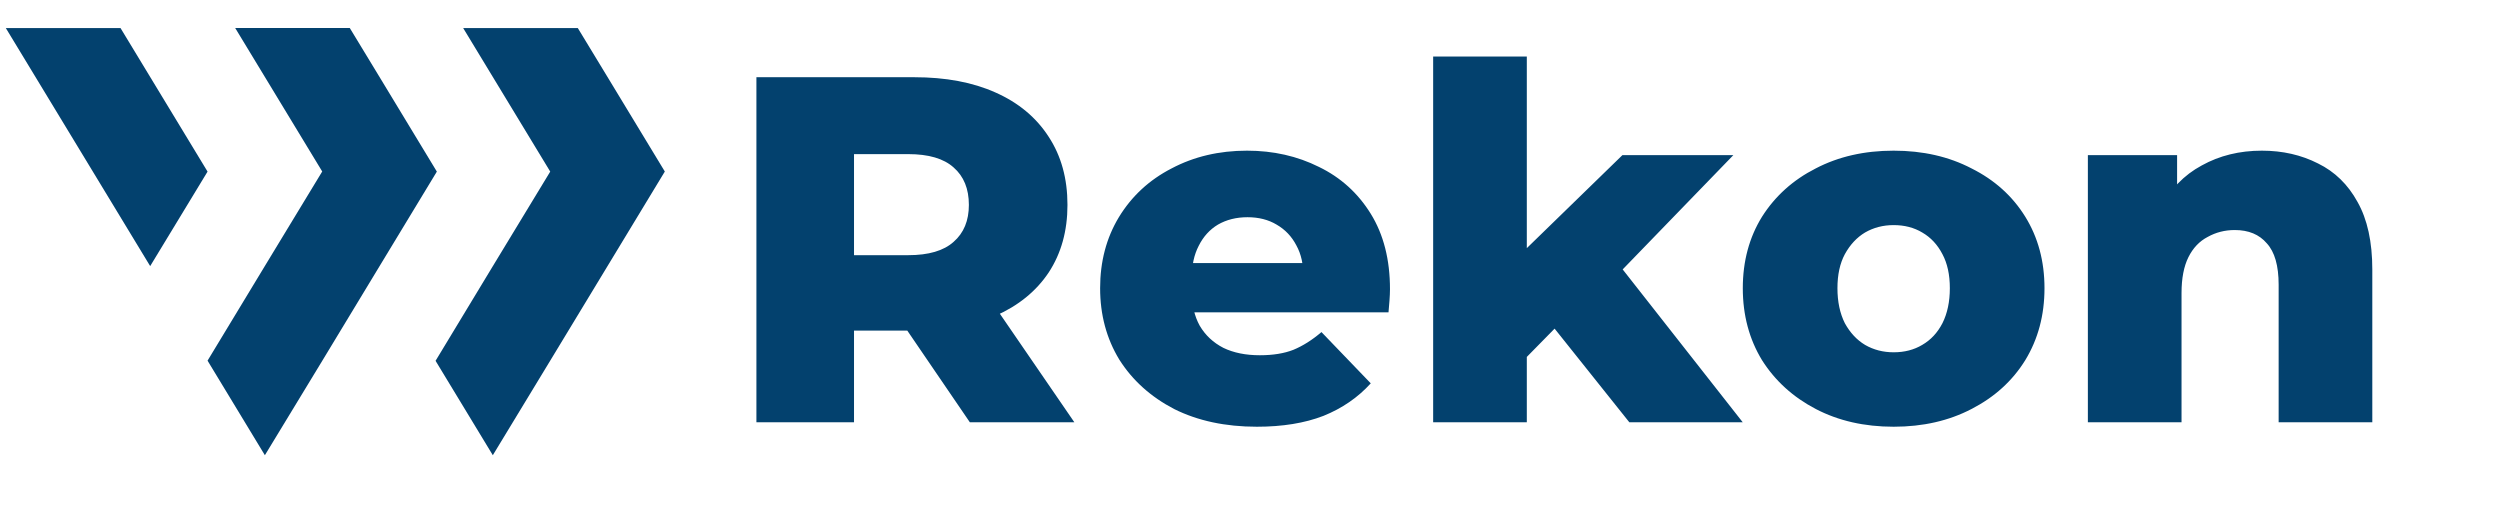
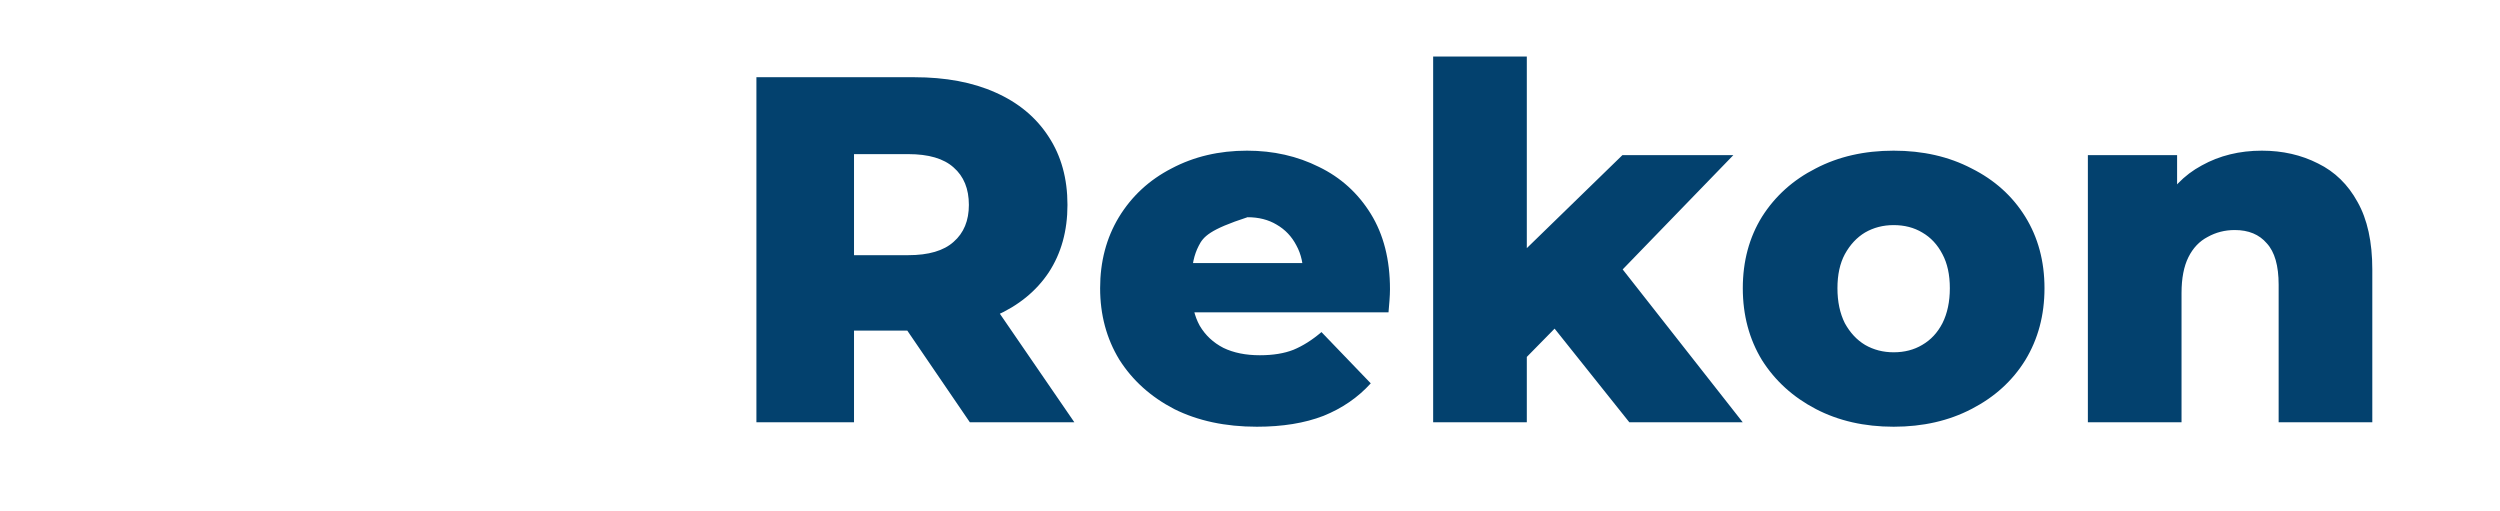
<svg xmlns="http://www.w3.org/2000/svg" width="142" height="29" viewBox="0 0 142 29" fill="none">
-   <path d="M24.813 9.747L21.558 15.119L18.304 20.494L15.045 25.856L11.789 20.485L15.043 15.111L18.302 9.741L13.359 1.591H19.868L21.558 4.374L24.813 9.747ZM6.845 1.593H0.33L8.53 15.115L11.789 9.747L6.845 1.593ZM34.508 4.375L32.819 1.593H26.308L31.253 9.747L27.992 15.119L24.74 20.494L27.992 25.856L31.251 20.487L34.508 15.113L37.762 9.743L34.508 4.375Z" fill="#03416E" />
-   <path d="M42.964 23.986V4.386H51.924C53.716 4.386 55.256 4.675 56.544 5.254C57.851 5.833 58.859 6.673 59.568 7.774C60.277 8.857 60.632 10.145 60.632 11.638C60.632 13.113 60.277 14.391 59.568 15.474C58.859 16.538 57.851 17.359 56.544 17.938C55.256 18.498 53.716 18.778 51.924 18.778H46.044L48.508 16.454V23.986H42.964ZM55.088 23.986L50.216 16.846H56.124L61.024 23.986H55.088ZM48.508 17.042L46.044 14.494H51.588C52.745 14.494 53.604 14.242 54.164 13.738C54.743 13.234 55.032 12.534 55.032 11.638C55.032 10.723 54.743 10.014 54.164 9.51C53.604 9.006 52.745 8.754 51.588 8.754H46.044L48.508 6.206V17.042ZM71.391 24.238C69.599 24.238 68.031 23.902 66.687 23.23C65.361 22.539 64.325 21.606 63.579 20.43C62.851 19.235 62.487 17.882 62.487 16.37C62.487 14.858 62.841 13.514 63.551 12.338C64.279 11.143 65.277 10.219 66.547 9.566C67.816 8.894 69.244 8.558 70.831 8.558C72.324 8.558 73.687 8.866 74.919 9.482C76.151 10.079 77.131 10.966 77.859 12.142C78.587 13.318 78.951 14.746 78.951 16.426C78.951 16.613 78.941 16.827 78.923 17.07C78.904 17.313 78.885 17.537 78.867 17.742H66.855V14.942H76.039L74.023 15.726C74.041 15.035 73.911 14.438 73.631 13.934C73.369 13.43 72.996 13.038 72.511 12.758C72.044 12.478 71.493 12.338 70.859 12.338C70.224 12.338 69.664 12.478 69.179 12.758C68.712 13.038 68.348 13.439 68.087 13.962C67.825 14.466 67.695 15.063 67.695 15.754V16.566C67.695 17.313 67.844 17.957 68.143 18.498C68.46 19.039 68.908 19.459 69.487 19.758C70.065 20.038 70.756 20.178 71.559 20.178C72.305 20.178 72.94 20.075 73.463 19.87C74.004 19.646 74.536 19.31 75.059 18.862L77.859 21.774C77.131 22.577 76.235 23.193 75.171 23.622C74.107 24.033 72.847 24.238 71.391 24.238ZM85.827 21.186L85.967 14.83L92.155 8.81H98.456L91.595 15.894L88.879 18.078L85.827 21.186ZM81.403 23.986V3.21H86.723V23.986H81.403ZM92.547 23.986L87.899 18.162L91.203 14.074L98.988 23.986H92.547ZM107.559 24.238C105.897 24.238 104.423 23.902 103.135 23.23C101.847 22.558 100.829 21.634 100.083 20.458C99.355 19.263 98.991 17.901 98.991 16.37C98.991 14.839 99.355 13.486 100.083 12.31C100.829 11.134 101.847 10.219 103.135 9.566C104.423 8.894 105.897 8.558 107.559 8.558C109.22 8.558 110.695 8.894 111.983 9.566C113.289 10.219 114.307 11.134 115.035 12.31C115.763 13.486 116.127 14.839 116.127 16.37C116.127 17.901 115.763 19.263 115.035 20.458C114.307 21.634 113.289 22.558 111.983 23.23C110.695 23.902 109.22 24.238 107.559 24.238ZM107.559 20.01C108.175 20.01 108.716 19.87 109.183 19.59C109.668 19.31 110.051 18.899 110.331 18.358C110.611 17.798 110.751 17.135 110.751 16.37C110.751 15.605 110.611 14.961 110.331 14.438C110.051 13.897 109.668 13.486 109.183 13.206C108.716 12.926 108.175 12.786 107.559 12.786C106.961 12.786 106.42 12.926 105.935 13.206C105.468 13.486 105.085 13.897 104.787 14.438C104.507 14.961 104.367 15.605 104.367 16.37C104.367 17.135 104.507 17.798 104.787 18.358C105.085 18.899 105.468 19.31 105.935 19.59C106.42 19.87 106.961 20.01 107.559 20.01ZM128.475 8.558C129.651 8.558 130.715 8.801 131.667 9.286C132.619 9.753 133.366 10.481 133.907 11.47C134.467 12.459 134.747 13.738 134.747 15.306V23.986H129.427V16.174C129.427 15.091 129.203 14.307 128.755 13.822C128.326 13.318 127.719 13.066 126.935 13.066C126.375 13.066 125.862 13.197 125.395 13.458C124.928 13.701 124.564 14.083 124.303 14.606C124.042 15.129 123.911 15.81 123.911 16.65V23.986H118.591V8.81H123.659V13.122L122.679 11.862C123.258 10.761 124.051 9.939 125.059 9.398C126.067 8.838 127.206 8.558 128.475 8.558Z" fill="#03416E" />
+   <path d="M42.964 23.986V4.386H51.924C53.716 4.386 55.256 4.675 56.544 5.254C57.851 5.833 58.859 6.673 59.568 7.774C60.277 8.857 60.632 10.145 60.632 11.638C60.632 13.113 60.277 14.391 59.568 15.474C58.859 16.538 57.851 17.359 56.544 17.938C55.256 18.498 53.716 18.778 51.924 18.778H46.044L48.508 16.454V23.986H42.964ZM55.088 23.986L50.216 16.846H56.124L61.024 23.986H55.088ZM48.508 17.042L46.044 14.494H51.588C52.745 14.494 53.604 14.242 54.164 13.738C54.743 13.234 55.032 12.534 55.032 11.638C55.032 10.723 54.743 10.014 54.164 9.51C53.604 9.006 52.745 8.754 51.588 8.754H46.044L48.508 6.206V17.042ZM71.391 24.238C69.599 24.238 68.031 23.902 66.687 23.23C65.361 22.539 64.325 21.606 63.579 20.43C62.851 19.235 62.487 17.882 62.487 16.37C62.487 14.858 62.841 13.514 63.551 12.338C64.279 11.143 65.277 10.219 66.547 9.566C67.816 8.894 69.244 8.558 70.831 8.558C72.324 8.558 73.687 8.866 74.919 9.482C76.151 10.079 77.131 10.966 77.859 12.142C78.587 13.318 78.951 14.746 78.951 16.426C78.951 16.613 78.941 16.827 78.923 17.07C78.904 17.313 78.885 17.537 78.867 17.742H66.855V14.942H76.039L74.023 15.726C74.041 15.035 73.911 14.438 73.631 13.934C73.369 13.43 72.996 13.038 72.511 12.758C72.044 12.478 71.493 12.338 70.859 12.338C68.712 13.038 68.348 13.439 68.087 13.962C67.825 14.466 67.695 15.063 67.695 15.754V16.566C67.695 17.313 67.844 17.957 68.143 18.498C68.46 19.039 68.908 19.459 69.487 19.758C70.065 20.038 70.756 20.178 71.559 20.178C72.305 20.178 72.94 20.075 73.463 19.87C74.004 19.646 74.536 19.31 75.059 18.862L77.859 21.774C77.131 22.577 76.235 23.193 75.171 23.622C74.107 24.033 72.847 24.238 71.391 24.238ZM85.827 21.186L85.967 14.83L92.155 8.81H98.456L91.595 15.894L88.879 18.078L85.827 21.186ZM81.403 23.986V3.21H86.723V23.986H81.403ZM92.547 23.986L87.899 18.162L91.203 14.074L98.988 23.986H92.547ZM107.559 24.238C105.897 24.238 104.423 23.902 103.135 23.23C101.847 22.558 100.829 21.634 100.083 20.458C99.355 19.263 98.991 17.901 98.991 16.37C98.991 14.839 99.355 13.486 100.083 12.31C100.829 11.134 101.847 10.219 103.135 9.566C104.423 8.894 105.897 8.558 107.559 8.558C109.22 8.558 110.695 8.894 111.983 9.566C113.289 10.219 114.307 11.134 115.035 12.31C115.763 13.486 116.127 14.839 116.127 16.37C116.127 17.901 115.763 19.263 115.035 20.458C114.307 21.634 113.289 22.558 111.983 23.23C110.695 23.902 109.22 24.238 107.559 24.238ZM107.559 20.01C108.175 20.01 108.716 19.87 109.183 19.59C109.668 19.31 110.051 18.899 110.331 18.358C110.611 17.798 110.751 17.135 110.751 16.37C110.751 15.605 110.611 14.961 110.331 14.438C110.051 13.897 109.668 13.486 109.183 13.206C108.716 12.926 108.175 12.786 107.559 12.786C106.961 12.786 106.42 12.926 105.935 13.206C105.468 13.486 105.085 13.897 104.787 14.438C104.507 14.961 104.367 15.605 104.367 16.37C104.367 17.135 104.507 17.798 104.787 18.358C105.085 18.899 105.468 19.31 105.935 19.59C106.42 19.87 106.961 20.01 107.559 20.01ZM128.475 8.558C129.651 8.558 130.715 8.801 131.667 9.286C132.619 9.753 133.366 10.481 133.907 11.47C134.467 12.459 134.747 13.738 134.747 15.306V23.986H129.427V16.174C129.427 15.091 129.203 14.307 128.755 13.822C128.326 13.318 127.719 13.066 126.935 13.066C126.375 13.066 125.862 13.197 125.395 13.458C124.928 13.701 124.564 14.083 124.303 14.606C124.042 15.129 123.911 15.81 123.911 16.65V23.986H118.591V8.81H123.659V13.122L122.679 11.862C123.258 10.761 124.051 9.939 125.059 9.398C126.067 8.838 127.206 8.558 128.475 8.558Z" fill="#03416E" />
</svg>